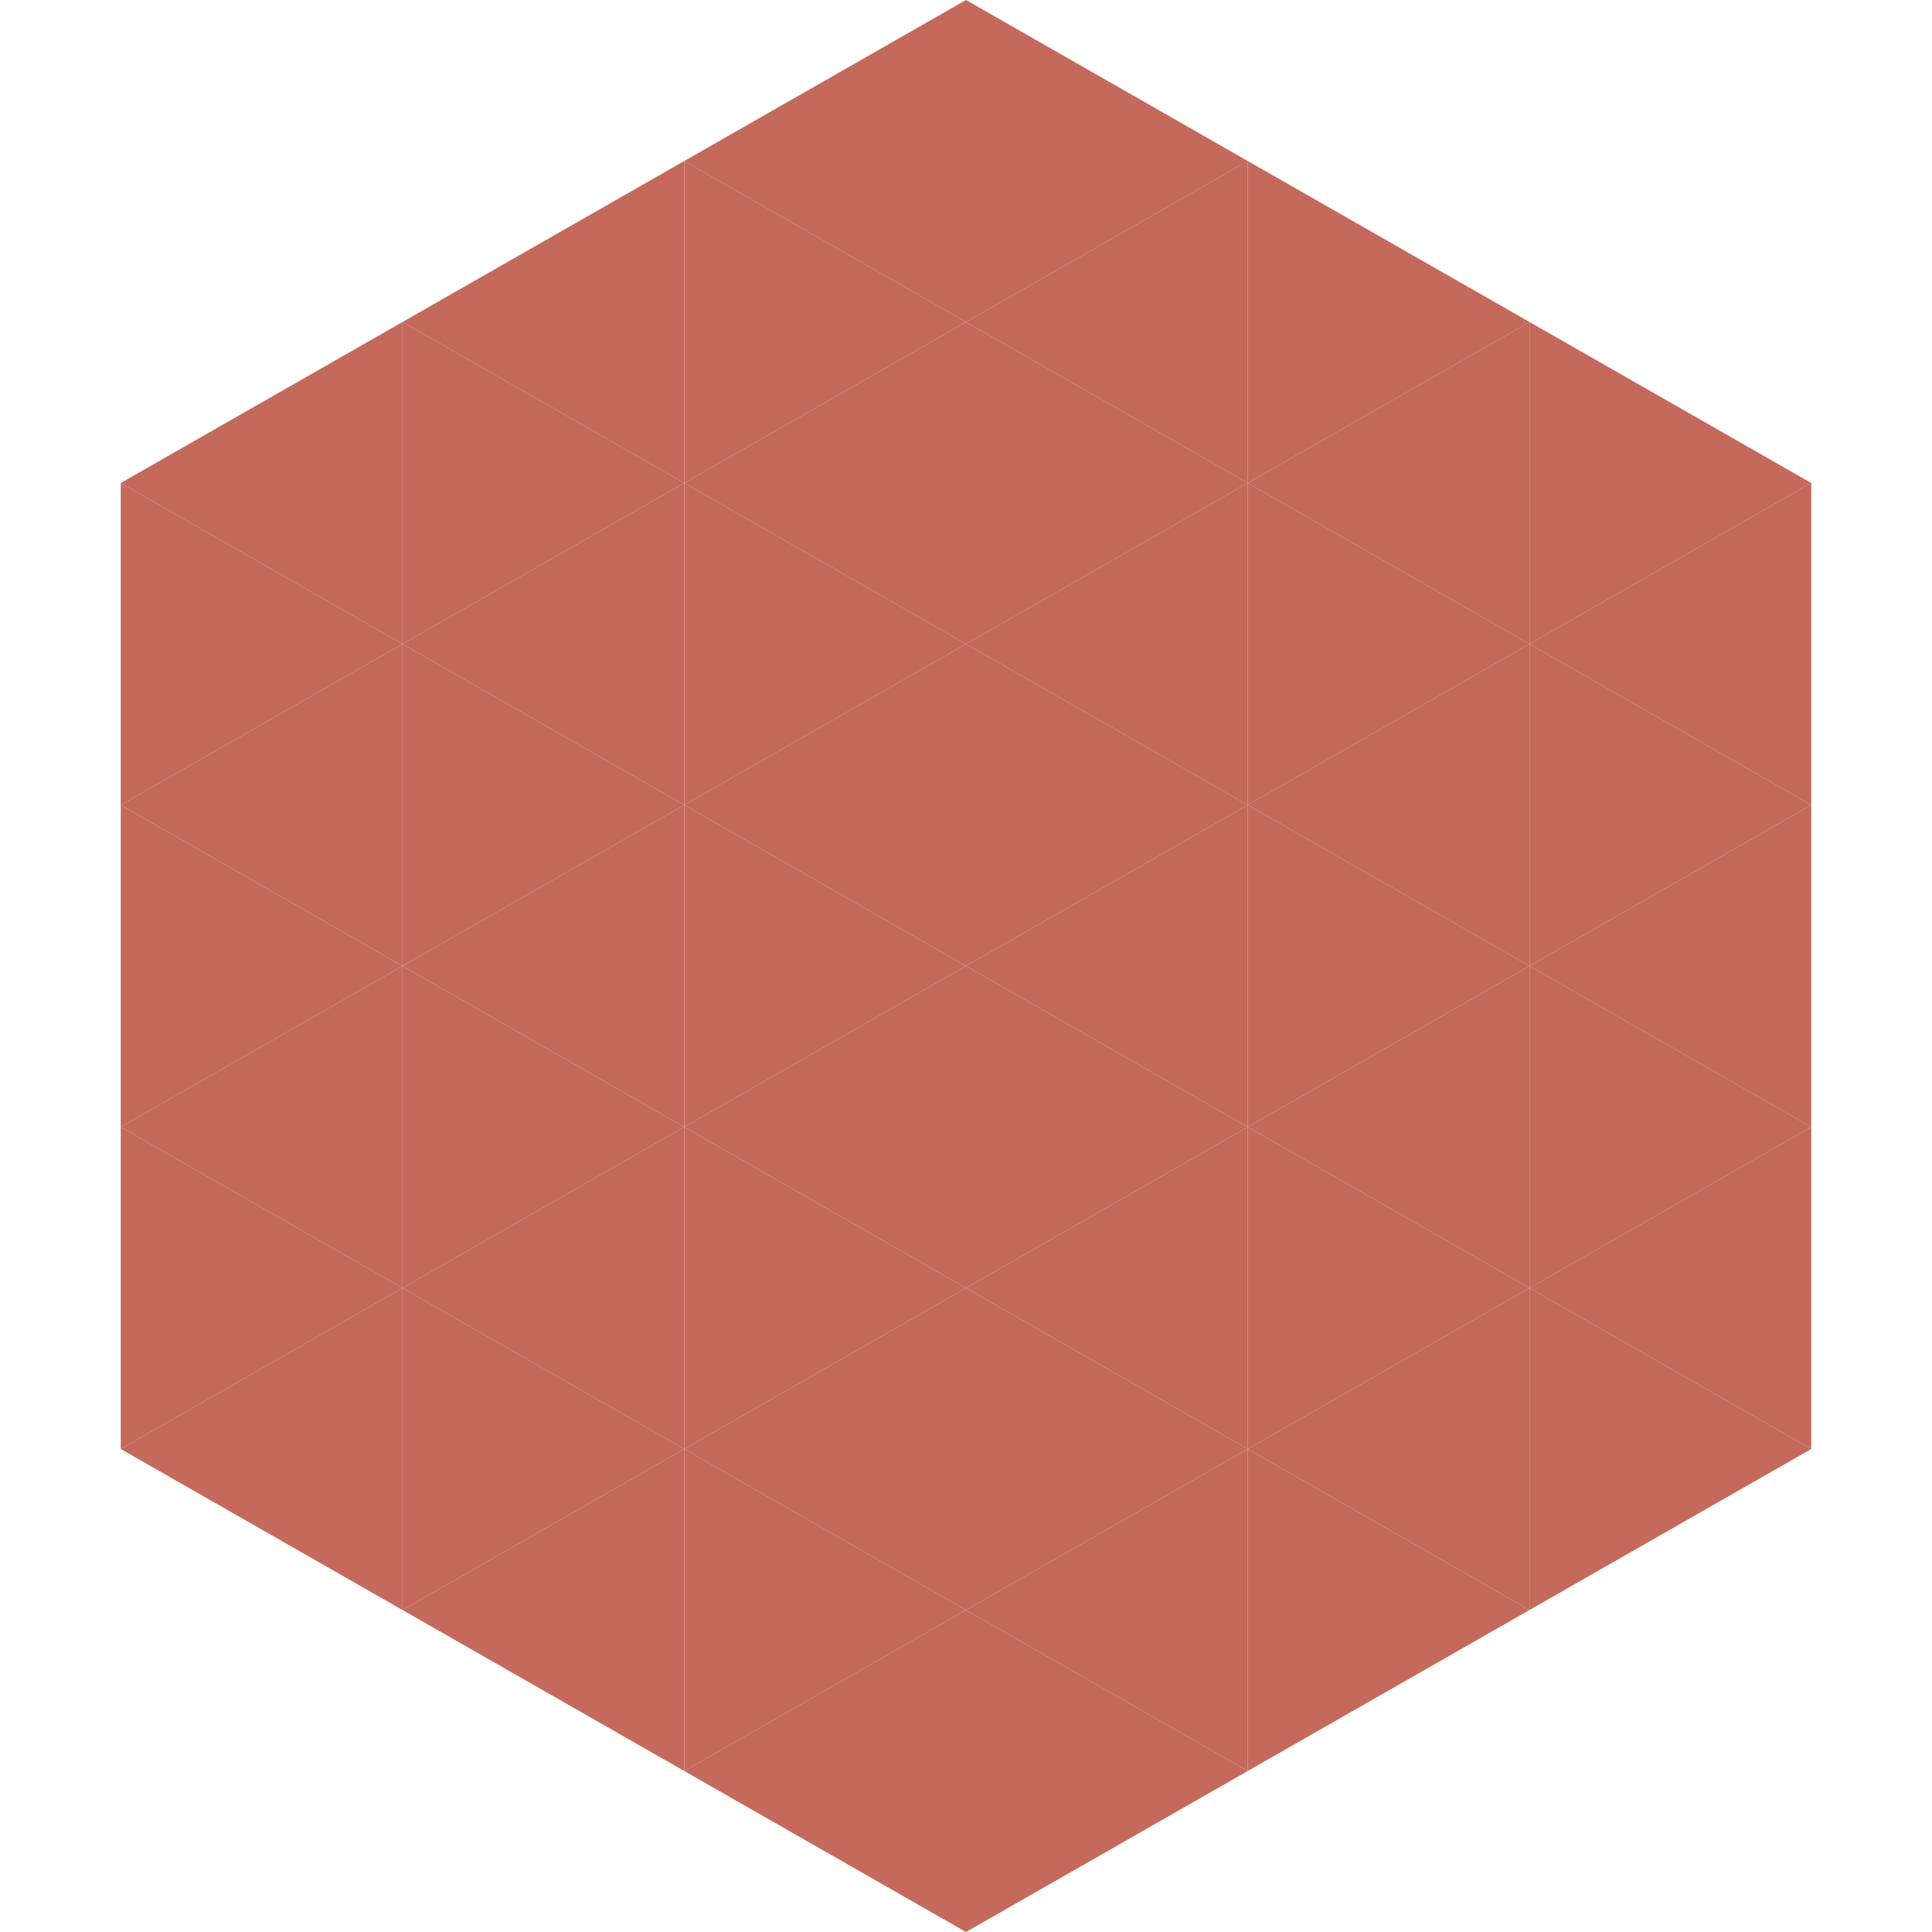
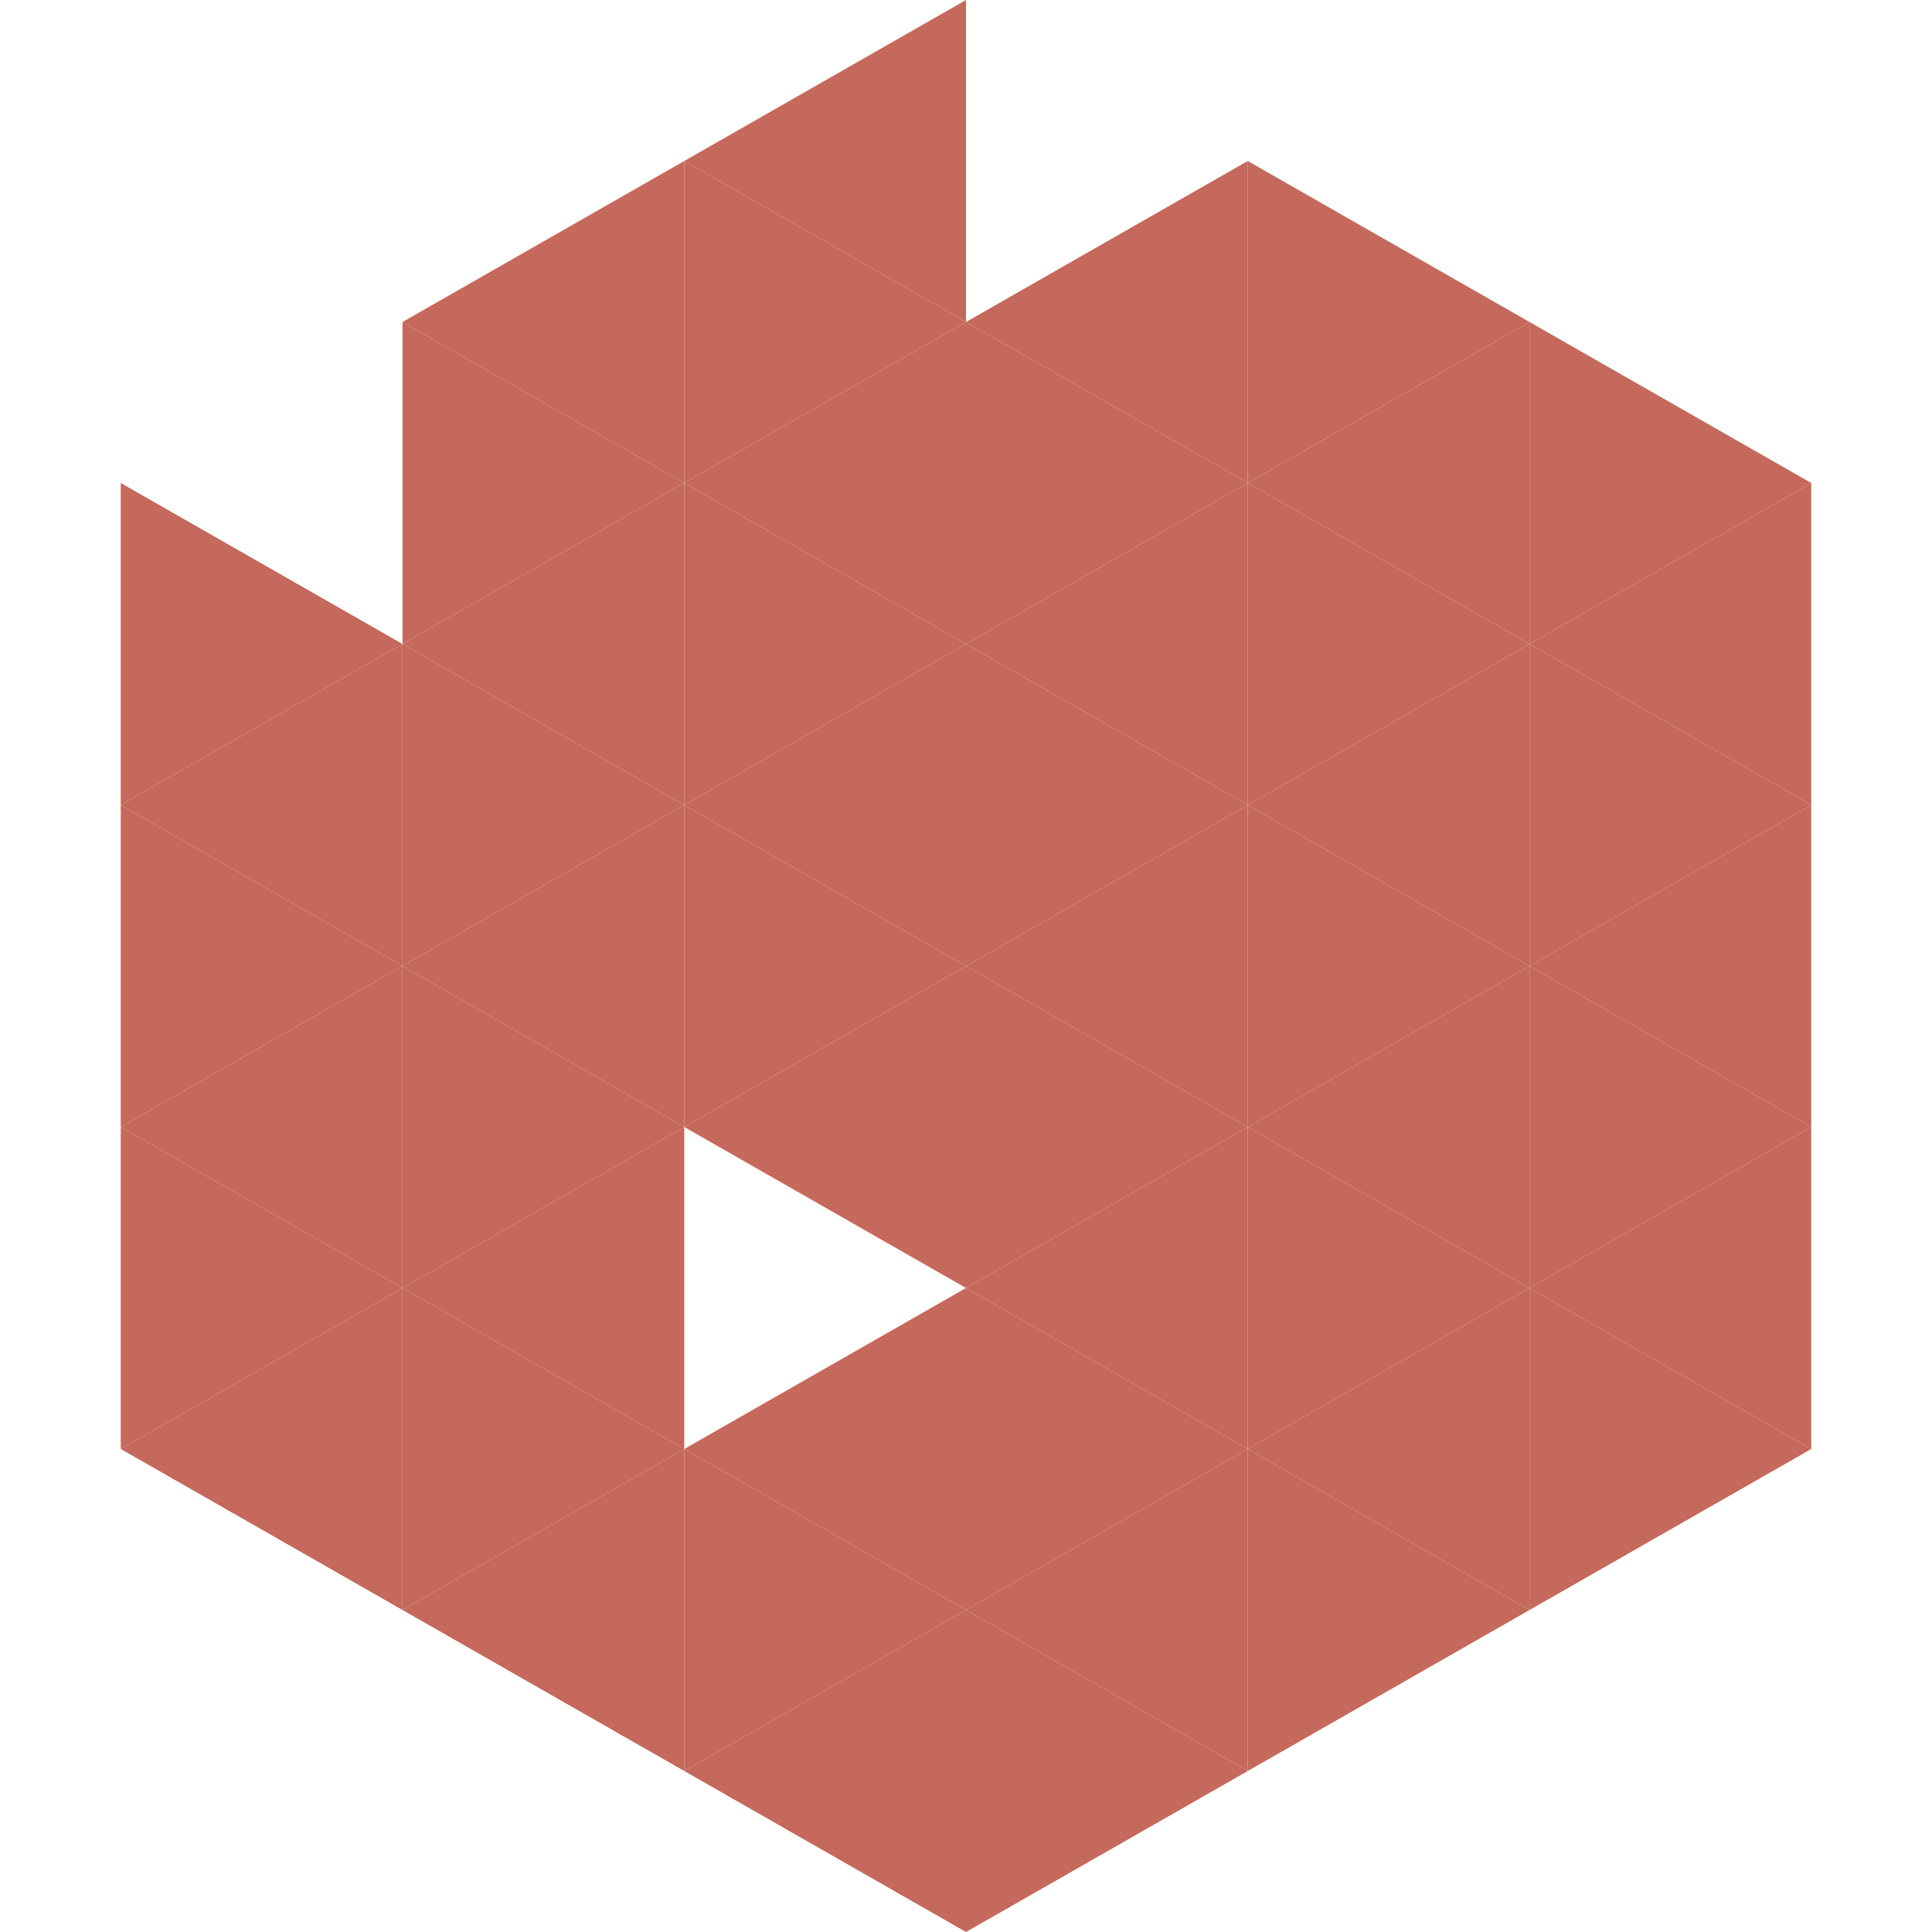
<svg xmlns="http://www.w3.org/2000/svg" width="240" height="240">
-   <polygon points="50,40 15,60 50,80" style="fill:rgb(196,105,91)" />
  <polygon points="190,40 225,60 190,80" style="fill:rgb(196,105,91)" />
  <polygon points="15,60 50,80 15,100" style="fill:rgb(196,105,91)" />
  <polygon points="225,60 190,80 225,100" style="fill:rgb(196,105,91)" />
  <polygon points="50,80 15,100 50,120" style="fill:rgb(196,105,91)" />
  <polygon points="190,80 225,100 190,120" style="fill:rgb(196,105,91)" />
  <polygon points="15,100 50,120 15,140" style="fill:rgb(196,105,91)" />
  <polygon points="225,100 190,120 225,140" style="fill:rgb(196,105,91)" />
  <polygon points="50,120 15,140 50,160" style="fill:rgb(196,105,91)" />
  <polygon points="190,120 225,140 190,160" style="fill:rgb(196,105,91)" />
  <polygon points="15,140 50,160 15,180" style="fill:rgb(196,105,91)" />
  <polygon points="225,140 190,160 225,180" style="fill:rgb(196,105,91)" />
  <polygon points="50,160 15,180 50,200" style="fill:rgb(196,105,91)" />
  <polygon points="190,160 225,180 190,200" style="fill:rgb(196,105,91)" />
  <polygon points="15,180 50,200 15,220" style="fill:rgb(255,255,255); fill-opacity:0" />
  <polygon points="225,180 190,200 225,220" style="fill:rgb(255,255,255); fill-opacity:0" />
  <polygon points="50,0 85,20 50,40" style="fill:rgb(255,255,255); fill-opacity:0" />
  <polygon points="190,0 155,20 190,40" style="fill:rgb(255,255,255); fill-opacity:0" />
  <polygon points="85,20 50,40 85,60" style="fill:rgb(196,105,91)" />
  <polygon points="155,20 190,40 155,60" style="fill:rgb(196,105,91)" />
  <polygon points="50,40 85,60 50,80" style="fill:rgb(196,105,91)" />
  <polygon points="190,40 155,60 190,80" style="fill:rgb(196,105,91)" />
  <polygon points="85,60 50,80 85,100" style="fill:rgb(196,105,91)" />
  <polygon points="155,60 190,80 155,100" style="fill:rgb(196,105,91)" />
  <polygon points="50,80 85,100 50,120" style="fill:rgb(196,105,91)" />
  <polygon points="190,80 155,100 190,120" style="fill:rgb(196,105,91)" />
  <polygon points="85,100 50,120 85,140" style="fill:rgb(196,105,91)" />
  <polygon points="155,100 190,120 155,140" style="fill:rgb(196,105,91)" />
  <polygon points="50,120 85,140 50,160" style="fill:rgb(196,105,91)" />
  <polygon points="190,120 155,140 190,160" style="fill:rgb(196,105,91)" />
  <polygon points="85,140 50,160 85,180" style="fill:rgb(196,105,91)" />
  <polygon points="155,140 190,160 155,180" style="fill:rgb(196,105,91)" />
  <polygon points="50,160 85,180 50,200" style="fill:rgb(196,105,91)" />
  <polygon points="190,160 155,180 190,200" style="fill:rgb(196,105,91)" />
  <polygon points="85,180 50,200 85,220" style="fill:rgb(196,105,91)" />
  <polygon points="155,180 190,200 155,220" style="fill:rgb(196,105,91)" />
  <polygon points="120,0 85,20 120,40" style="fill:rgb(196,105,91)" />
-   <polygon points="120,0 155,20 120,40" style="fill:rgb(196,105,91)" />
  <polygon points="85,20 120,40 85,60" style="fill:rgb(196,105,91)" />
  <polygon points="155,20 120,40 155,60" style="fill:rgb(196,105,91)" />
  <polygon points="120,40 85,60 120,80" style="fill:rgb(196,105,91)" />
  <polygon points="120,40 155,60 120,80" style="fill:rgb(196,105,91)" />
  <polygon points="85,60 120,80 85,100" style="fill:rgb(196,105,91)" />
  <polygon points="155,60 120,80 155,100" style="fill:rgb(196,105,91)" />
  <polygon points="120,80 85,100 120,120" style="fill:rgb(196,105,91)" />
  <polygon points="120,80 155,100 120,120" style="fill:rgb(196,105,91)" />
  <polygon points="85,100 120,120 85,140" style="fill:rgb(196,105,91)" />
  <polygon points="155,100 120,120 155,140" style="fill:rgb(196,105,91)" />
  <polygon points="120,120 85,140 120,160" style="fill:rgb(196,105,91)" />
  <polygon points="120,120 155,140 120,160" style="fill:rgb(196,105,91)" />
-   <polygon points="85,140 120,160 85,180" style="fill:rgb(196,105,91)" />
  <polygon points="155,140 120,160 155,180" style="fill:rgb(196,105,91)" />
  <polygon points="120,160 85,180 120,200" style="fill:rgb(196,105,91)" />
  <polygon points="120,160 155,180 120,200" style="fill:rgb(196,105,91)" />
  <polygon points="85,180 120,200 85,220" style="fill:rgb(196,105,91)" />
  <polygon points="155,180 120,200 155,220" style="fill:rgb(196,105,91)" />
  <polygon points="120,200 85,220 120,240" style="fill:rgb(196,105,91)" />
  <polygon points="120,200 155,220 120,240" style="fill:rgb(196,105,91)" />
  <polygon points="85,220 120,240 85,260" style="fill:rgb(255,255,255); fill-opacity:0" />
  <polygon points="155,220 120,240 155,260" style="fill:rgb(255,255,255); fill-opacity:0" />
</svg>